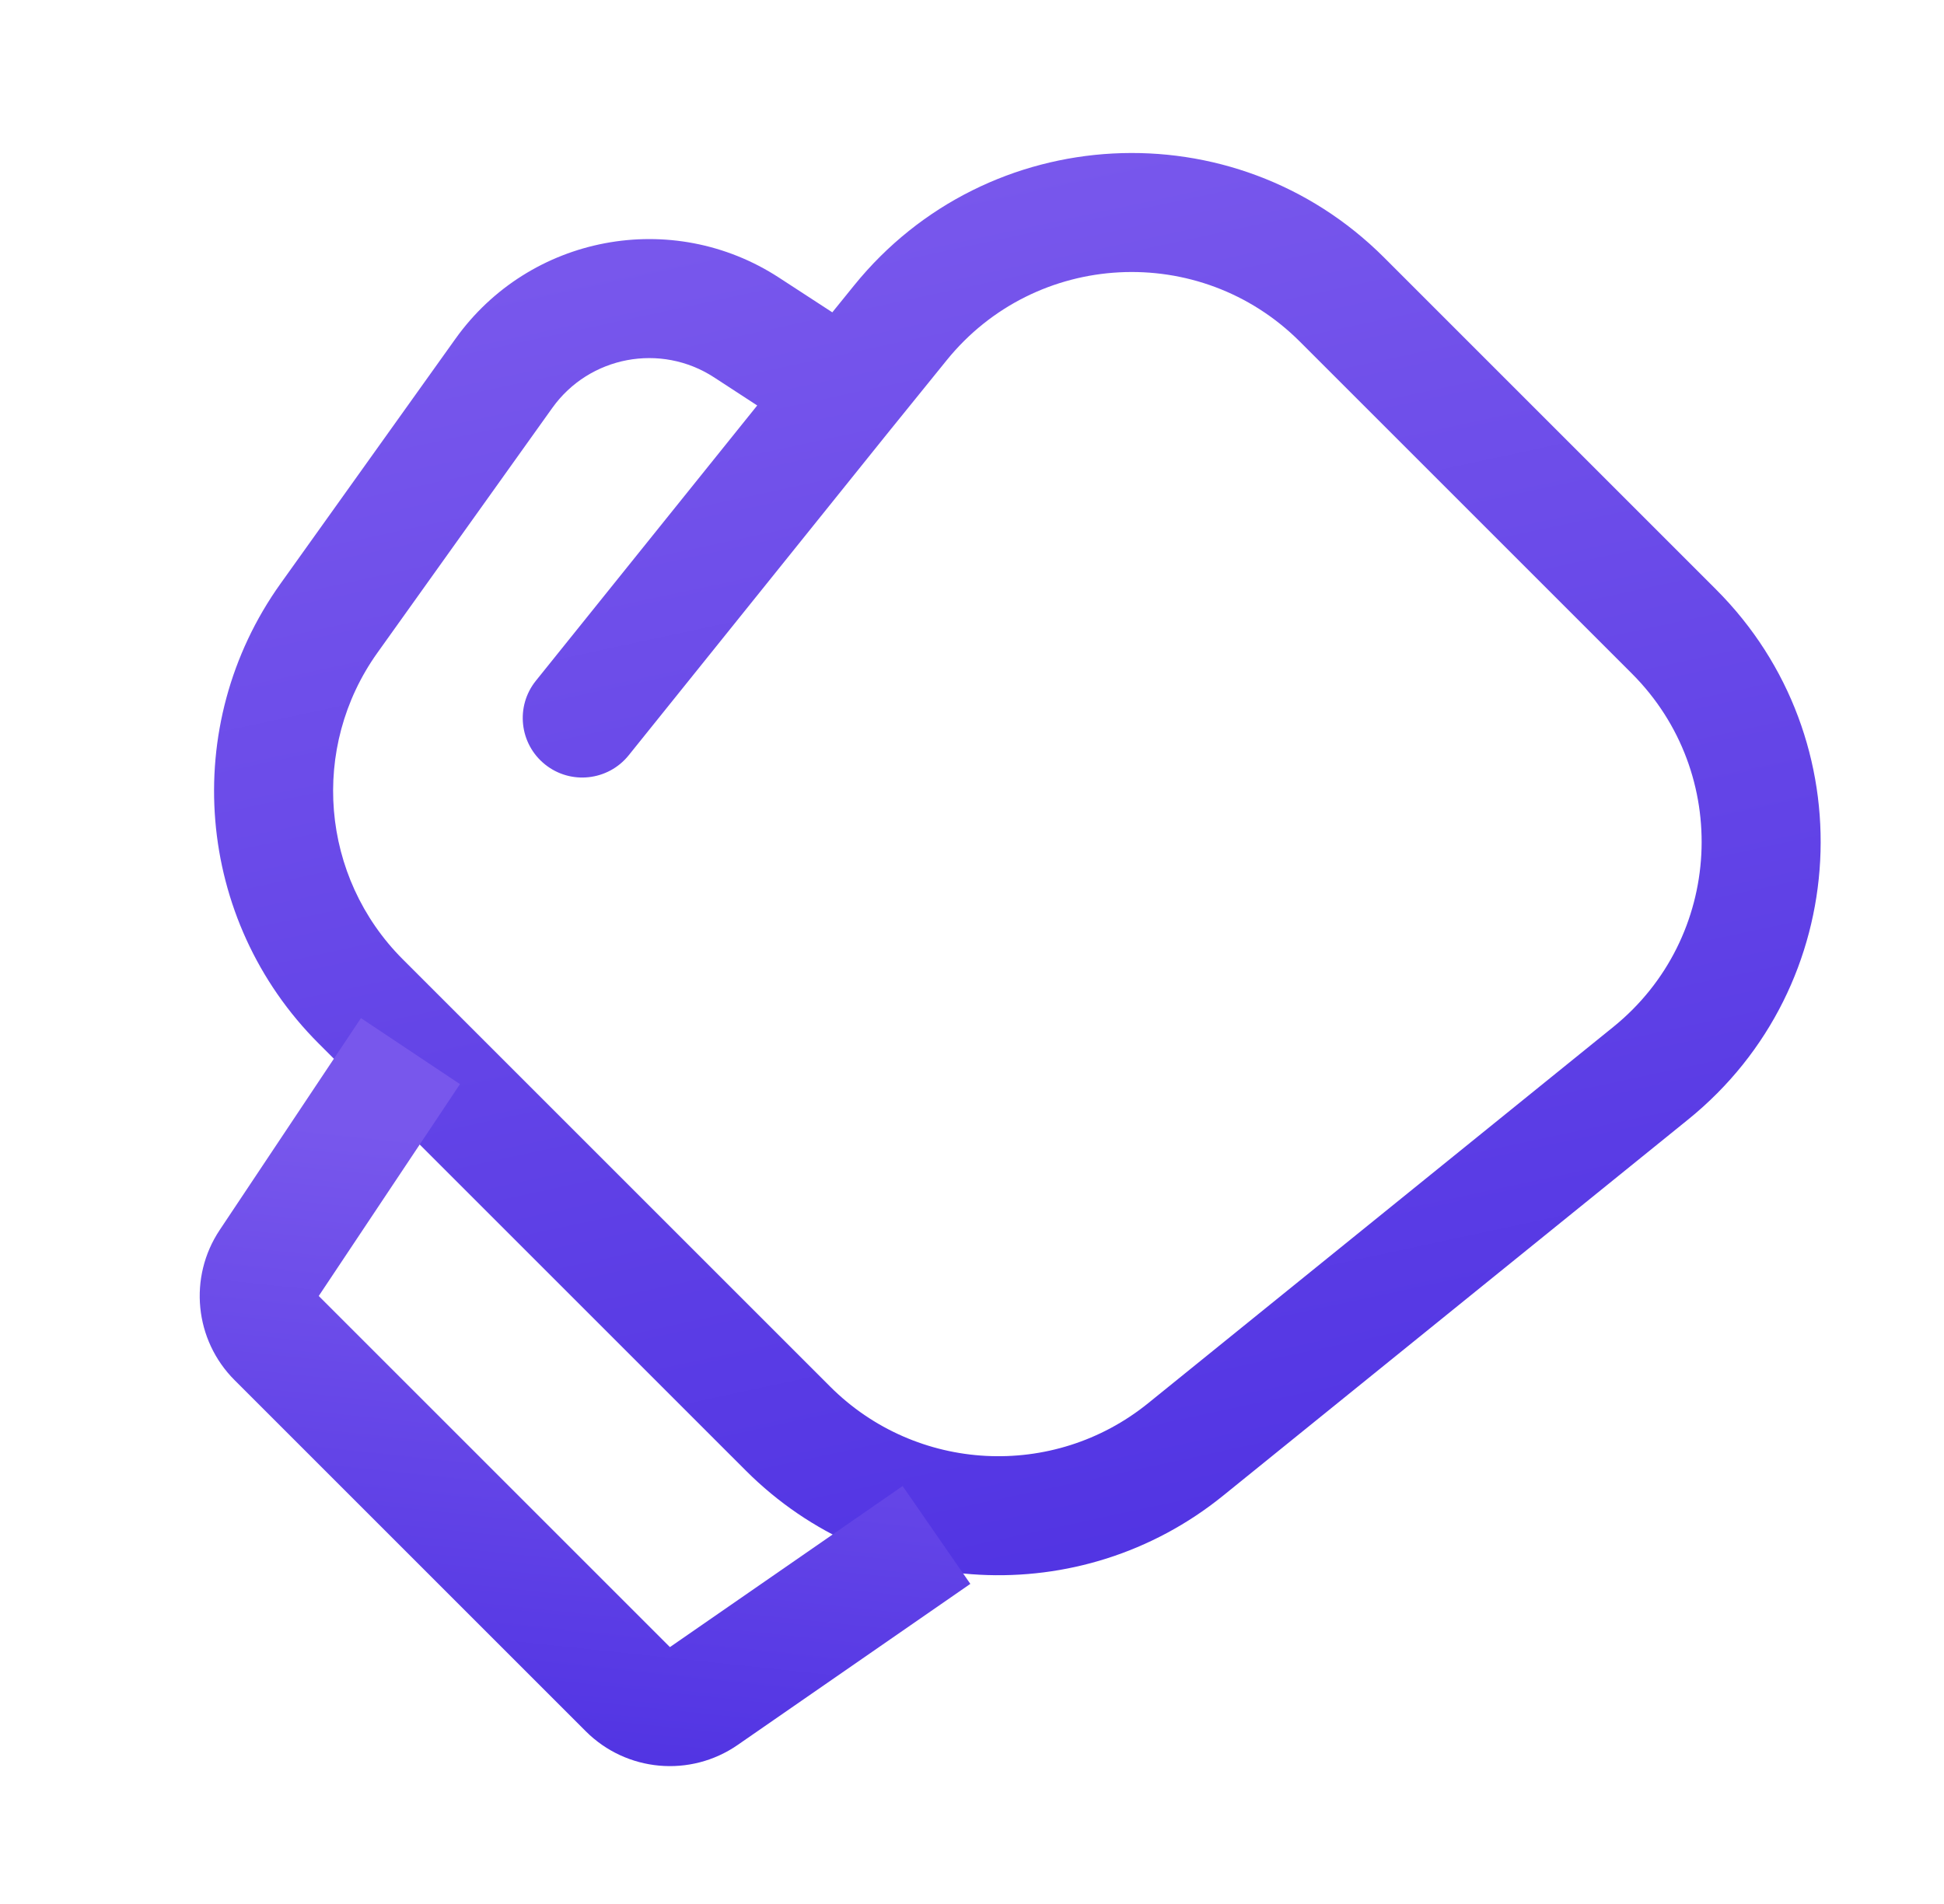
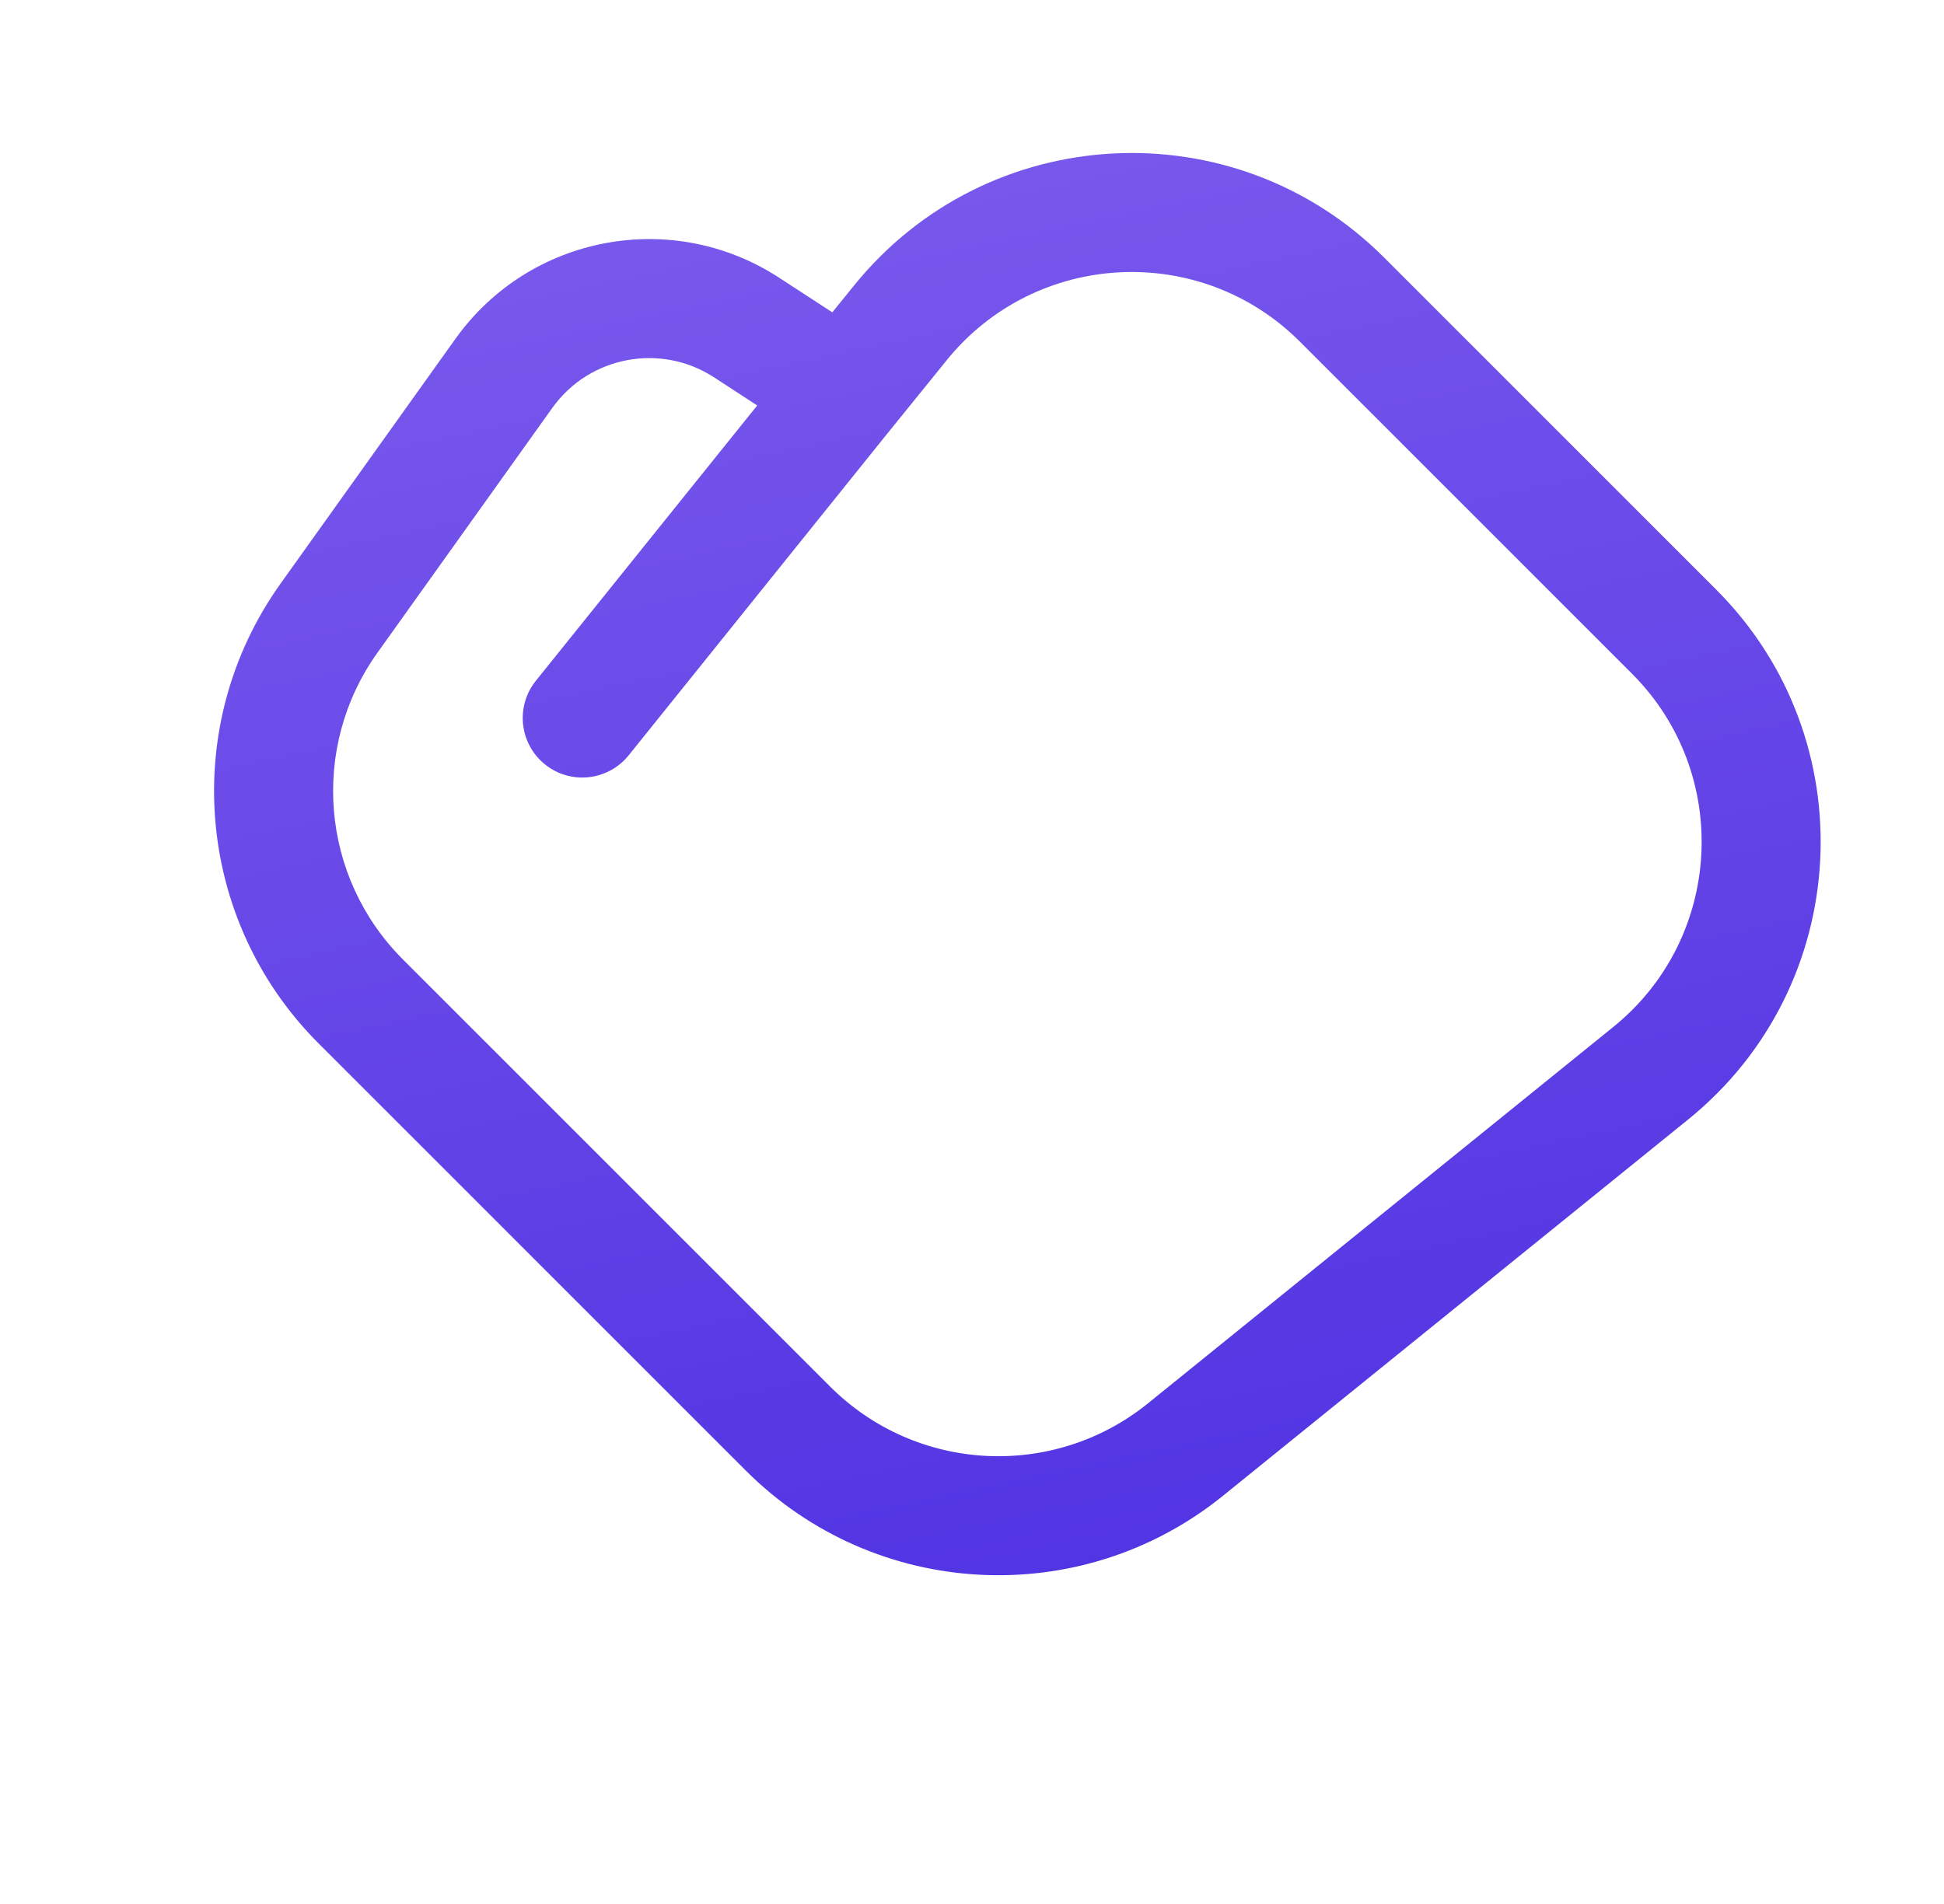
<svg xmlns="http://www.w3.org/2000/svg" width="49" height="48" viewBox="0 0 49 48" fill="none">
  <g clip-path="url(#clip0_336_4779)">
    <path fill-rule="evenodd" clip-rule="evenodd" d="M21.527 7.197C24.889 3.042 31.109 2.714 34.888 6.493L43.255 14.861C47.034 18.64 46.707 24.86 42.552 28.222L30.826 37.709C27.246 40.605 22.057 40.332 18.801 37.076L12.673 30.948L8.032 26.307C4.921 23.196 4.515 18.292 7.072 14.712L11.48 8.541C13.348 5.925 16.945 5.246 19.638 7.001L20.979 7.874L21.527 7.197ZM32.767 8.615C30.247 6.095 26.1 6.314 23.86 9.084L22.463 10.81L22.46 10.813L15.846 19.042C15.326 19.687 14.382 19.79 13.737 19.271C13.091 18.752 12.988 17.808 13.507 17.162L19.086 10.222L18 9.514C16.654 8.637 14.855 8.977 13.921 10.284L9.514 16.455C7.809 18.842 8.08 22.111 10.153 24.185L14.794 28.826L20.923 34.955C23.093 37.125 26.552 37.307 28.939 35.376L40.665 25.889C43.435 23.648 43.653 19.502 41.134 16.982L32.767 8.615Z" fill="url(#paint0_linear_336_4779)" />
-     <path fill-rule="evenodd" clip-rule="evenodd" d="M16.886 41.524L22.751 37.464L24.458 39.93L18.593 43.991C17.401 44.816 15.79 44.671 14.764 43.645L5.913 34.794C4.901 33.782 4.745 32.198 5.538 31.008L9.098 25.667L11.594 27.331L8.034 32.672L16.886 41.524Z" fill="url(#paint1_linear_336_4779)" />
  </g>
  <defs>
    <linearGradient id="paint0_linear_336_4779" x1="22.277" y1="5.118" x2="30.277" y2="42.337" gradientUnits="userSpaceOnUse">
      <stop stop-color="#7857EC" />
      <stop offset="1" stop-color="#4E31E2" />
    </linearGradient>
    <linearGradient id="paint1_linear_336_4779" x1="10.499" y1="28.623" x2="8.749" y2="45.094" gradientUnits="userSpaceOnUse">
      <stop stop-color="#7857EC" />
      <stop offset="1" stop-color="#4E31E2" />
    </linearGradient>
    <clipPath id="clip0_336_4779">
      <rect width="48" height="48" fill="white" transform="translate(0.474)" />
    </clipPath>
  </defs>
</svg>